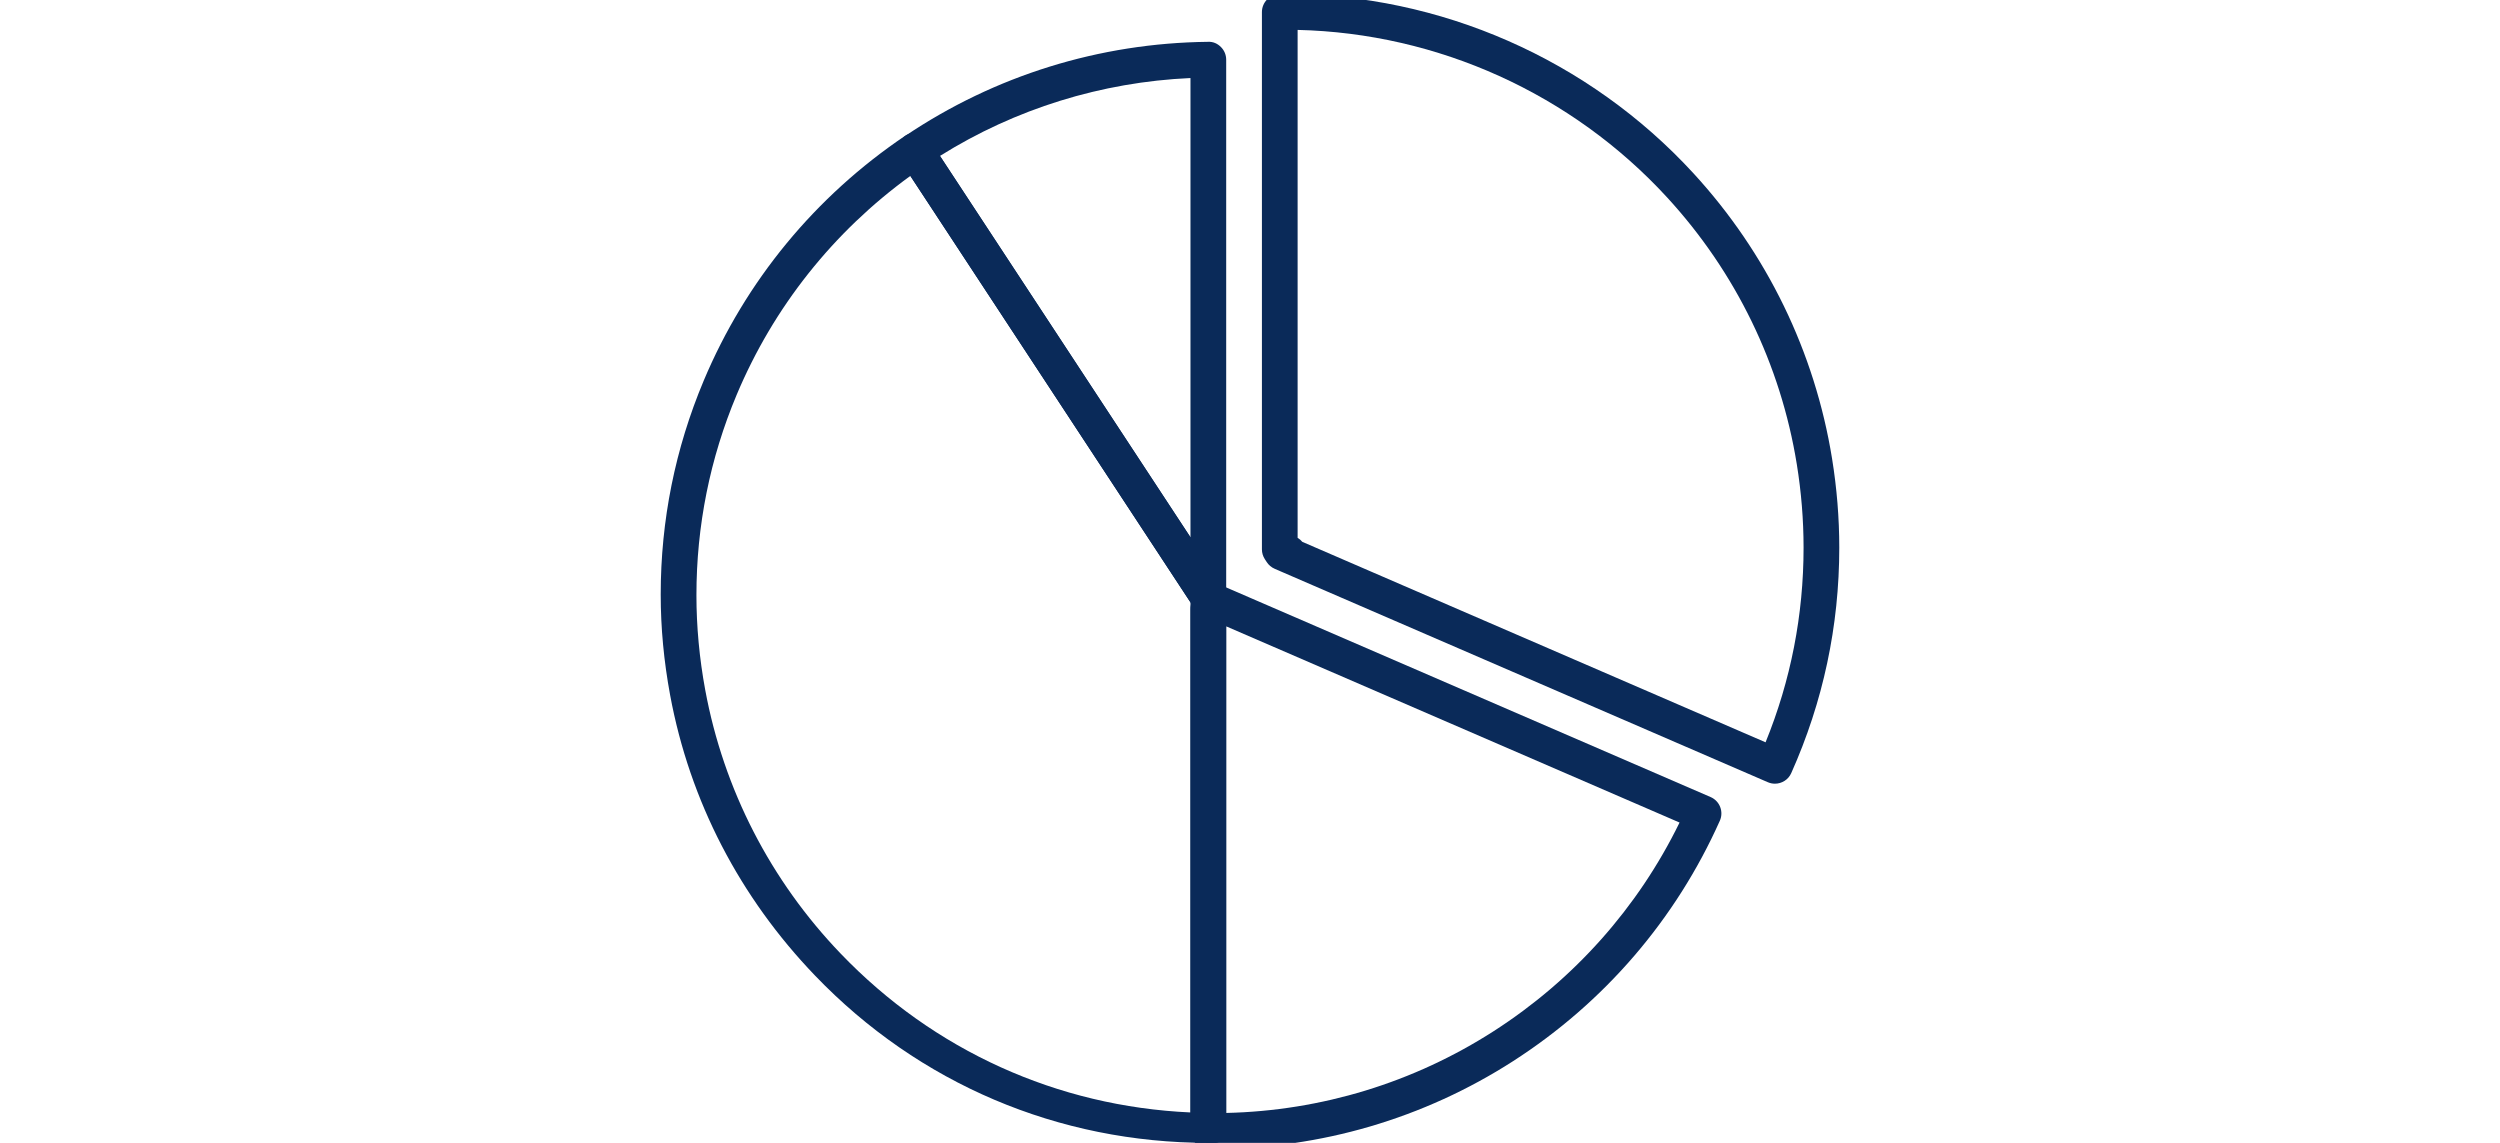
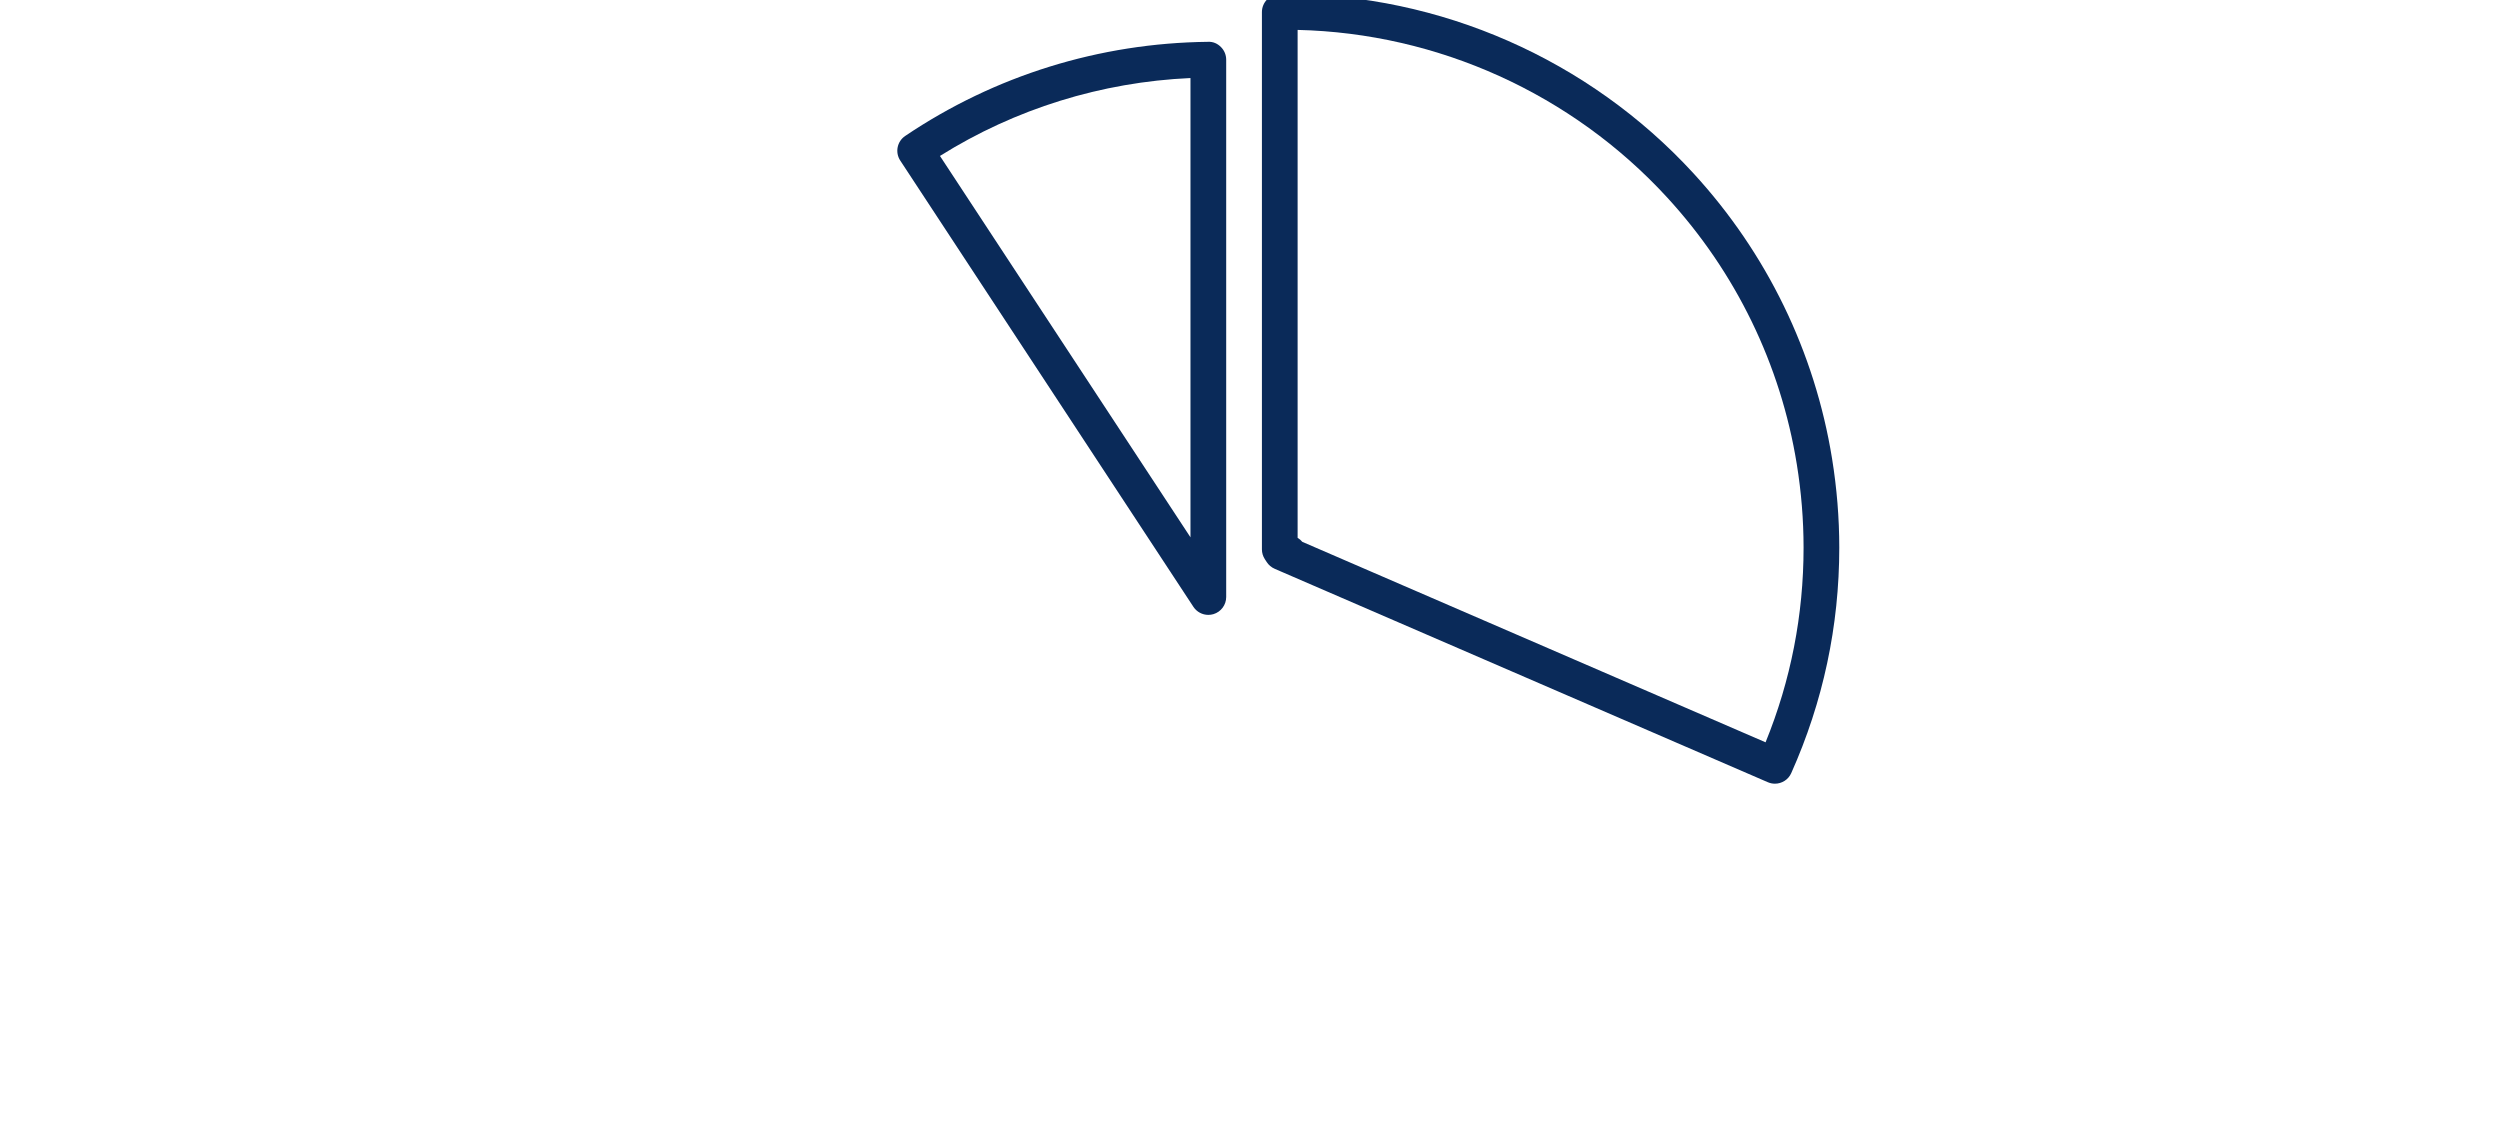
<svg xmlns="http://www.w3.org/2000/svg" version="1.1" id="レイヤー_1" x="0px" y="0px" width="210px" height="96px" viewBox="0 0 210 96" enable-background="new 0 0 210 96" xml:space="preserve">
  <g>
    <path fill="#0A2A59" d="M147-113.332h-37.5v-1.5c0-2.486-2.015-4.5-4.5-4.5s-4.5,2.014-4.5,4.5v1.5H63.001c-3.316,0-6,2.684-6,6v57   c0,3.316,2.684,6,6,6h29.831l-8.229,14.25c-1.243,2.152-0.507,4.904,1.646,6.146s4.904,0.506,6.146-1.646l10.825-18.75h3.555   l10.825,18.75c1.244,2.153,3.995,2.891,6.148,1.646c2.153-1.242,2.889-3.993,1.646-6.146l-8.229-14.25H147   c3.316,0,5.999-2.684,5.999-6v-57C152.999-110.648,150.316-113.332,147-113.332z M103.5-114.832c0-0.829,0.671-1.5,1.5-1.5   s1.5,0.671,1.5,1.5v1.5h-3V-114.832z M89.8-27.083c-0.415,0.718-1.332,0.964-2.05,0.548c-0.718-0.413-0.964-1.33-0.548-2.048   l9.094-15.75h3.463L89.8-27.083z M122.798-28.583c0.416,0.718,0.17,1.635-0.548,2.05c-0.718,0.414-1.635,0.168-2.05-0.55   l-9.959-17.25h3.463L122.798-28.583z M150-50.333c0,1.657-1.344,3-3,3H63.001c-1.657,0-3-1.343-3-3v-57c0-1.657,1.343-3,3-3H147   c1.656,0,3,1.343,3,3V-50.333z" />
    <path fill="#0A2A59" d="M109.5-92.333h-9c-0.829,0-1.5,0.671-1.5,1.5v37.5h12v-37.5C111-91.662,110.329-92.333,109.5-92.333z    M108-56.333h-6v-11.999h6V-56.333z M108-71.333h-6v-18h6V-71.333z" />
-     <path fill="#0A2A59" d="M127.5-104.333h-9c-0.829,0-1.5,0.671-1.5,1.5v49.5h12v-49.5C129-103.662,128.329-104.333,127.5-104.333z    M126-56.333h-6v-15h6V-56.333z M126-74.333h-6v-27h6V-74.333z" />
    <path fill="#0A2A59" d="M91.5-80.333h-9c-0.829,0-1.5,0.671-1.5,1.5v25.5h12v-25.5C93-79.662,92.329-80.333,91.5-80.333z    M90-56.333h-6v-8.999h6V-56.333z M90-68.332h-6v-9h6V-68.332z" />
  </g>
  <g>
    <g>
-       <path fill="#0A2A59" d="M102,96.5c-0.11,0-0.22-0.004-0.329-0.008l-0.188-0.005c-0.821-0.01-1.482-0.679-1.482-1.5v-43.83    c0-0.414,0.172-0.811,0.474-1.094l0.603-0.565c0.437-0.409,1.074-0.521,1.623-0.284l40.992,17.739    c0.368,0.159,0.657,0.459,0.802,0.833c0.146,0.373,0.136,0.79-0.028,1.155c-3.703,8.292-9.71,15.276-17.372,20.198    C119.598,93.955,110.92,96.5,102,96.5z M103,52.613v40.875c7.992-0.182,15.741-2.549,22.472-6.872    c6.741-4.331,12.113-10.368,15.611-17.522L103,52.613z" />
-     </g>
+       </g>
    <g>
      <path fill="#0A2A59" d="M101.5,51.65c-0.496,0-0.971-0.246-1.254-0.677L75.621,13.487c-0.451-0.687-0.266-1.608,0.416-2.067    c7.523-5.073,16.322-7.807,25.447-7.907c0.432-0.02,0.787,0.152,1.071,0.434C102.84,4.228,103,4.612,103,5.013V50.15    c0,0.663-0.435,1.247-1.07,1.438C101.788,51.63,101.643,51.65,101.5,51.65z M78.956,13.099L100,45.135V6.555    C92.502,6.895,85.285,9.139,78.956,13.099z" />
    </g>
    <g>
      <path fill="#0A2A59" d="M149.095,65.83c-0.198,0-0.4-0.039-0.595-0.123l-40.992-17.74c-0.028-0.012-0.056-0.025-0.083-0.039    c-0.027-0.01-0.055-0.021-0.081-0.033l-0.275-0.119c-0.269-0.116-0.498-0.309-0.658-0.554l-0.164-0.25    c-0.16-0.244-0.246-0.53-0.246-0.823V1.013c0-0.822,0.661-1.49,1.482-1.5l0.188-0.005C107.78-0.497,107.89-0.5,108-0.5    c12.976,0,25.457,5.486,34.245,15.052c6.168,6.713,10.196,15,11.647,23.966c0.403,2.488,0.607,5.006,0.607,7.482    c0,6.576-1.357,12.949-4.035,18.942C150.217,65.499,149.669,65.83,149.095,65.83z M109.393,45.514l38.915,16.84    C150.427,57.149,151.5,51.655,151.5,46c0-2.316-0.191-4.672-0.568-7.002c-1.357-8.385-5.125-16.136-10.896-22.417    C132.04,7.878,120.777,2.785,109,2.512v42.666C109.147,45.266,109.281,45.379,109.393,45.514z" />
    </g>
    <g>
-       <path fill="#0A2A59" d="M101.5,96c-0.005,0-0.011,0-0.016,0c-12.573,0-24.298-4.969-33.015-14.045    c-6.316-6.576-10.528-14.649-12.18-23.575c-0.523-2.833-0.789-5.632-0.789-8.44c0-6.233,1.216-12.257,3.613-17.966    c3.518-8.375,9.37-15.478,16.923-20.569c0.333-0.224,0.74-0.298,1.134-0.22c0.393,0.079,0.738,0.316,0.958,0.651l24.625,37.49    c0.161,0.244,0.246,0.532,0.246,0.825v44.837c0,0.4-0.16,0.54-0.445,0.823C102.274,96.088,101.895,96,101.5,96z M76.469,14.777    c-6.467,4.691-11.495,11.02-14.59,18.389C59.637,38.504,58.5,44.168,58.5,50c0,2.626,0.249,5.304,0.739,7.957    c1.544,8.347,5.484,16.011,11.394,22.163C78.436,88.246,88.815,92.943,100,93.445V50.599L76.469,14.777z" />
-     </g>
+       </g>
  </g>
</svg>